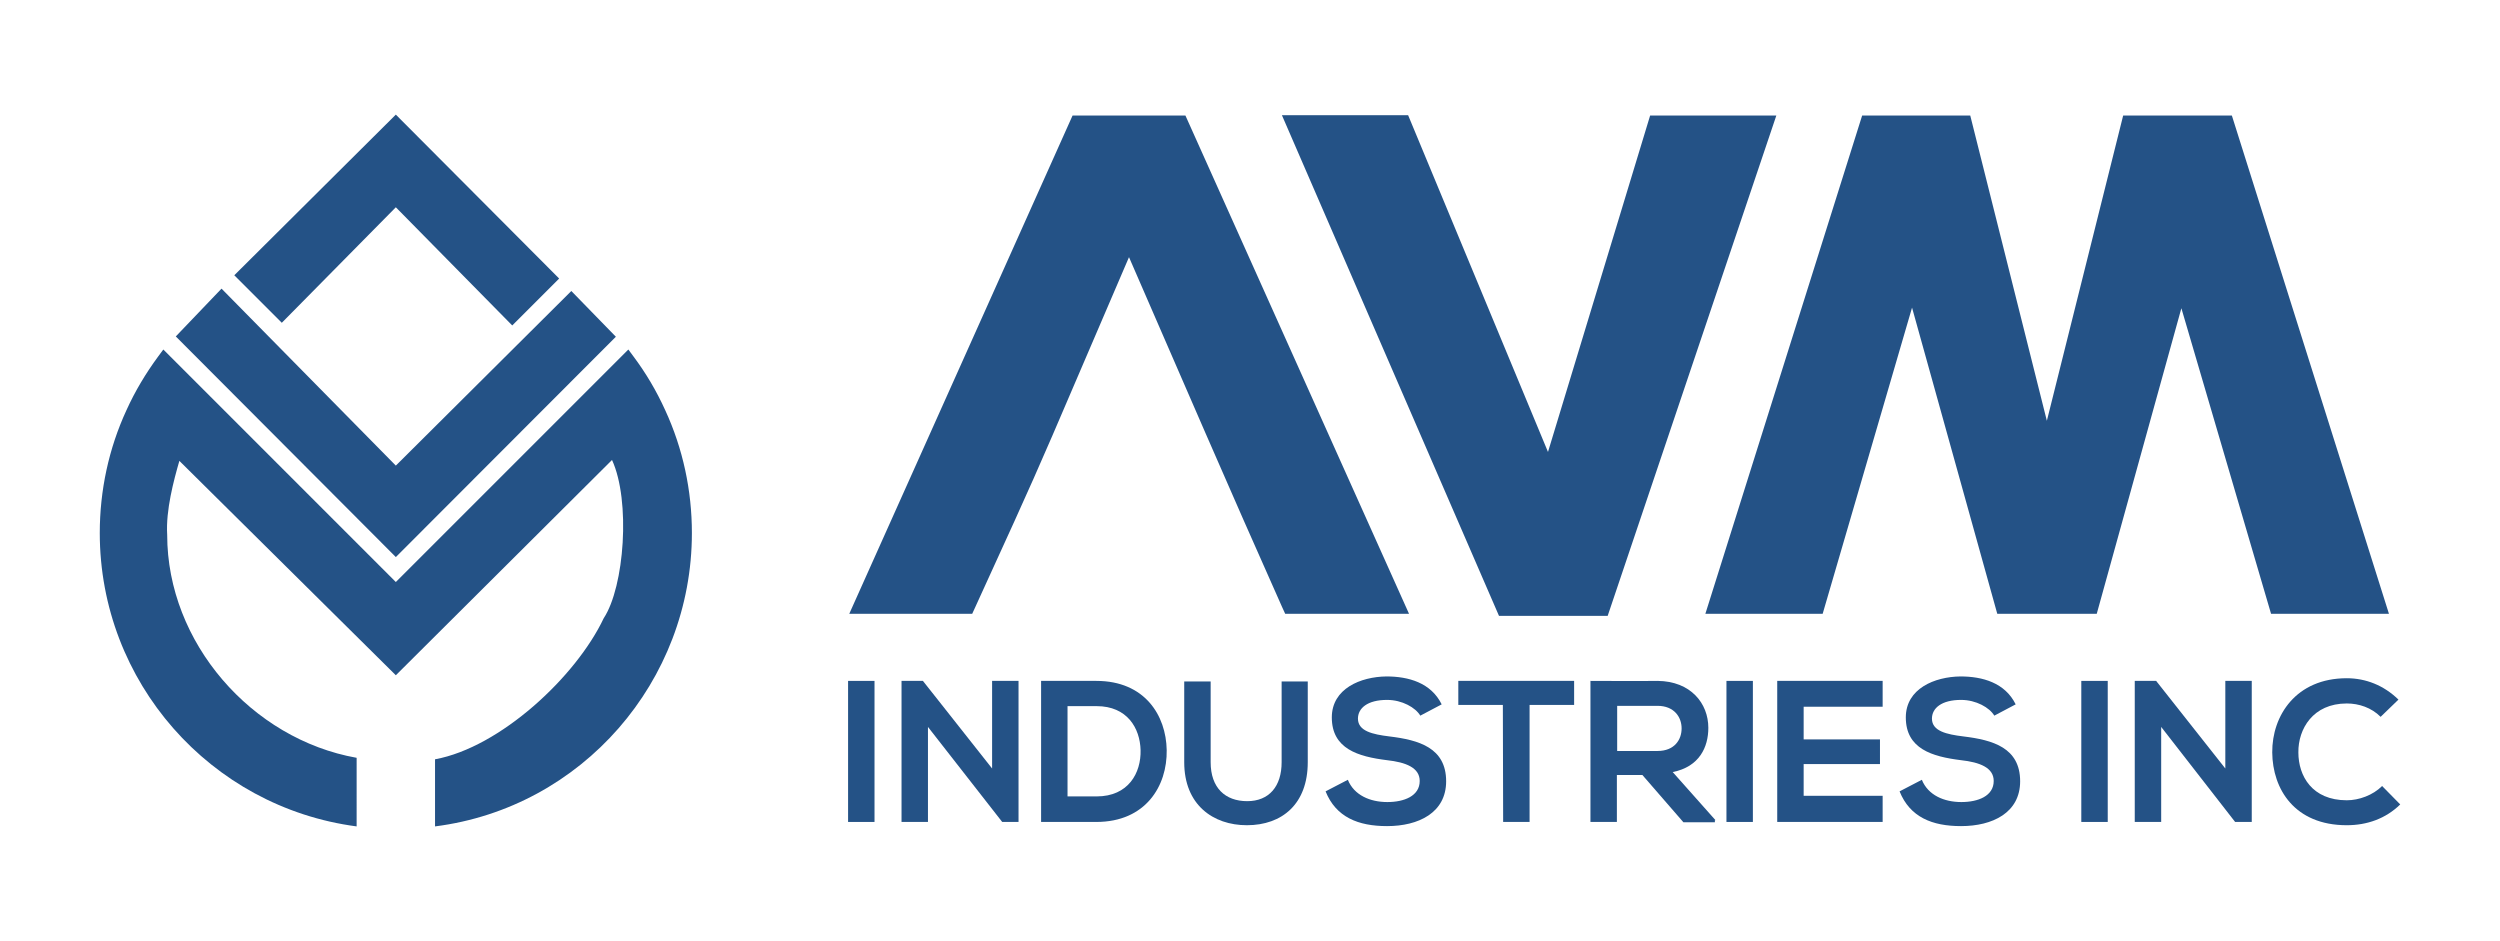
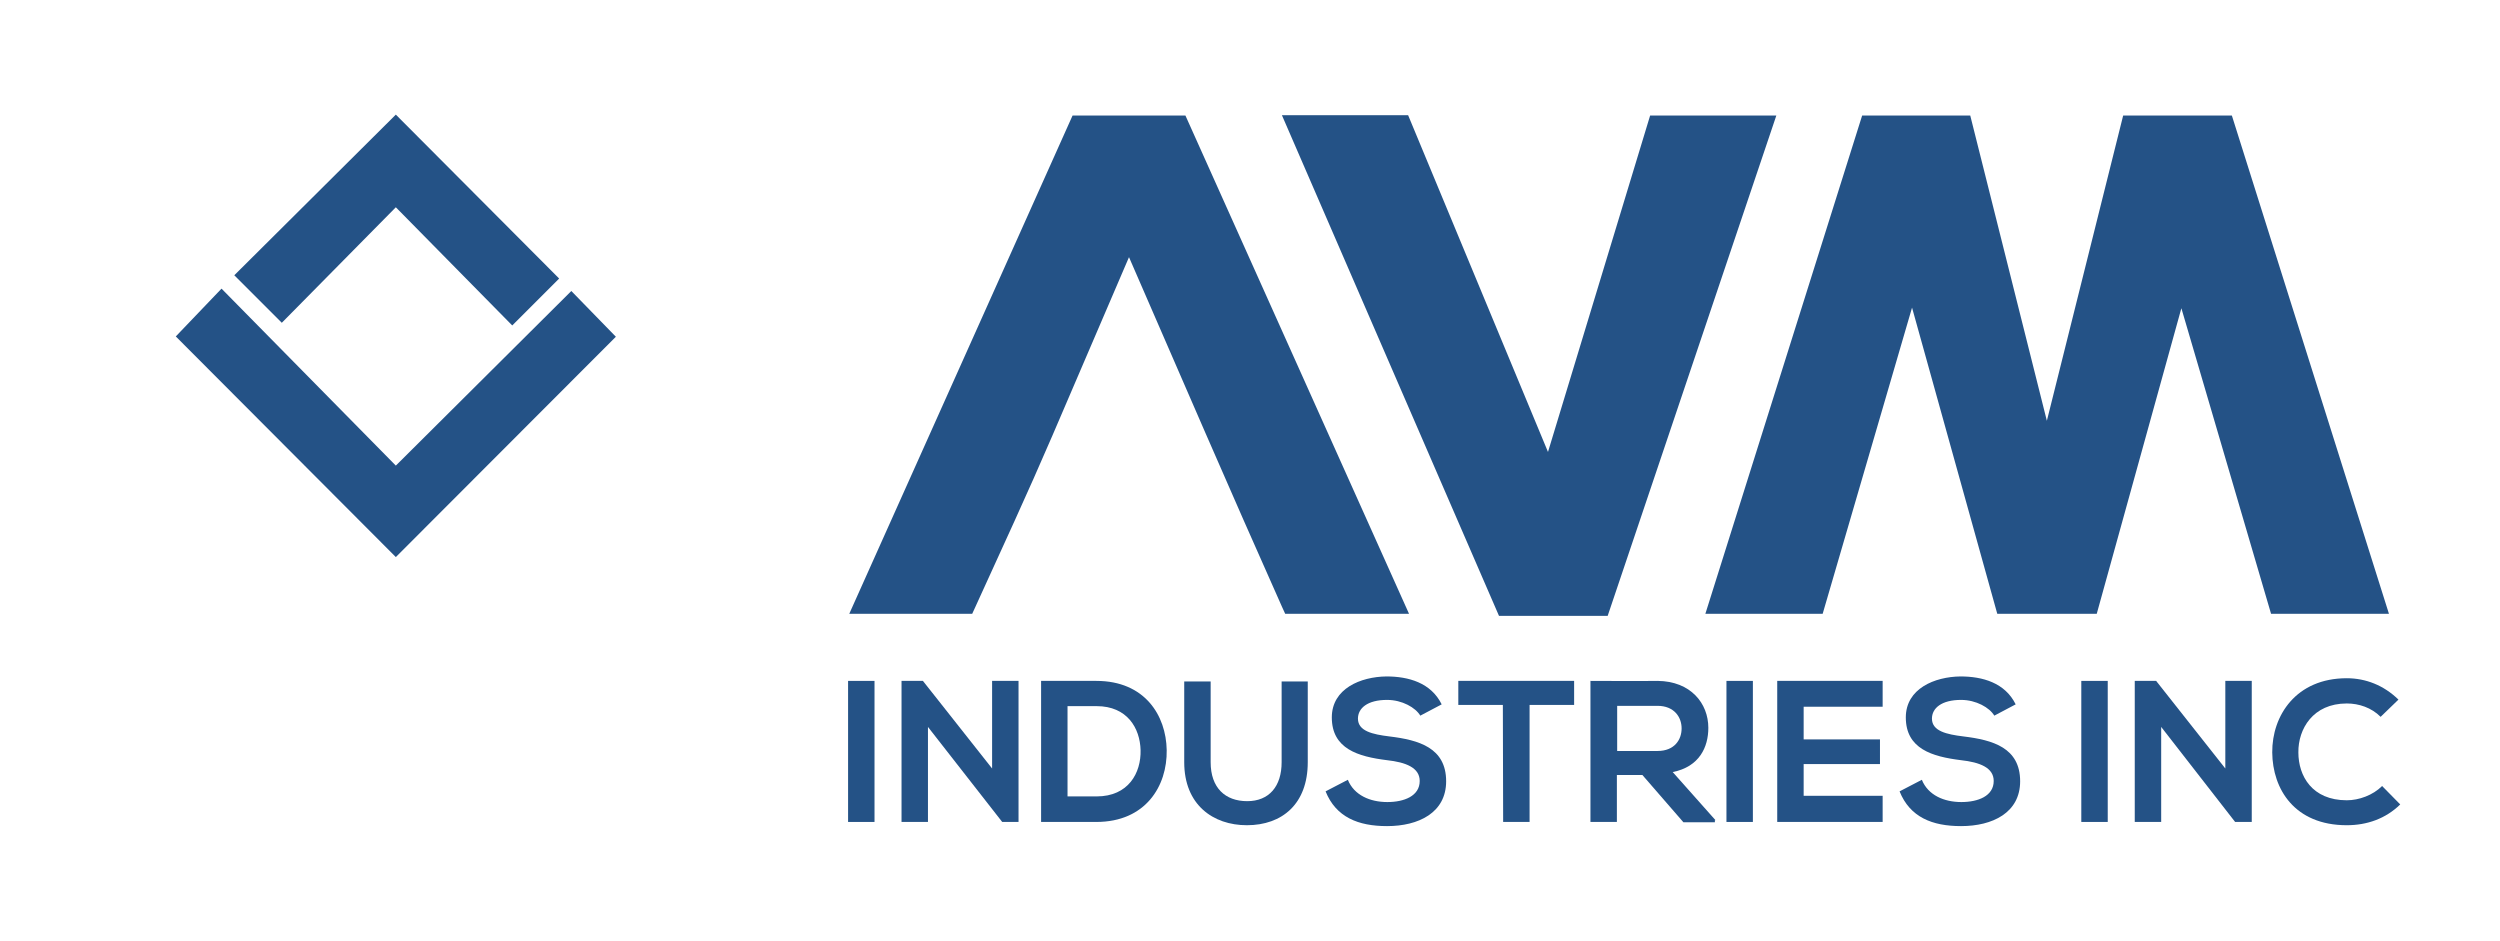
<svg xmlns="http://www.w3.org/2000/svg" version="1.1" id="CMYK" x="0px" y="0px" viewBox="0 0 841.9 316.9" style="enable-background:new 0 0 841.9 316.9;" xml:space="preserve">
  <style type="text/css">
	.st0{fill-rule:evenodd;clip-rule:evenodd;fill:#245286;}
</style>
  <g>
-     <path class="st0" d="M120.1,278.3c-49.3-6.5-86.5-48.7-86.5-98.8c0-14.3,3-28.4,9-41.4c2.9-6.4,6.5-12.4,10.7-18.1l1.7-2.3   l78.3,78.3l78.3-78.3l1.7,2.3c4.2,5.6,7.8,11.7,10.7,18.1c6,13,9,27.1,9,41.4c0,49.9-37,92.5-86.5,98.8v-22.6   c21.9-4,47.5-27.8,56.8-47.5c7-10.6,9.1-39.6,2.8-53.3l-72.8,72.5l-72.9-72.2c-1.9,6.6-4.6,16.6-4.1,24.9   c0,36.3,28.4,68.8,63.8,75.1C120.1,255.2,120.1,278.3,120.1,278.3z" />
    <polygon class="st0" points="133.3,69.8 94.9,108.7 78.9,92.7 133.3,38.6 188.3,93.8 172.5,109.6  " />
    <polygon class="st0" points="133.3,156.8 192.4,98 207.4,113.4 133.3,187.6 59.2,113.3 74.6,97.2  " />
    <path class="st0" d="M802.2,264.7c-3.1,3.1-7.8,4.8-11.9,4.8c-11.7,0-16.3-8.2-16.3-16.1c-0.1-7.9,4.9-16.5,16.3-16.5   c4.1,0,8.3,1.4,11.4,4.5l6-5.8c-4.9-4.8-11-7.2-17.4-7.2c-17.1,0-25.2,12.6-25.1,25c0.1,12.3,7.5,24.5,25.1,24.5   c6.8,0,13.1-2.2,18-7L802.2,264.7z" />
    <polygon class="st0" points="749.4,258.8 726.1,229.3 718.9,229.3 718.9,276.8 727.8,276.8 727.8,244.8 752.7,276.8 758.3,276.8    758.3,229.3 749.4,229.3  " />
    <rect x="700.9" y="229.3" class="st0" width="8.9" height="47.5" />
    <path class="st0" d="M678.8,237.2c-3.6-7.3-11.2-9.4-18.6-9.4c-8.7,0.1-18.4,4.1-18.4,13.8c0,10.6,8.9,13.2,18.6,14.4   c6.3,0.7,11,2.5,11,7c0,5.1-5.3,7.1-10.9,7.1c-5.8,0-11.2-2.3-13.3-7.5l-7.5,3.9c3.5,8.7,11,11.7,20.7,11.7   c10.6,0,19.9-4.5,19.9-15.1c0-11.3-9.2-13.9-19.1-15.1c-5.7-0.7-10.6-1.8-10.6-6c0-3.5,3.2-6.3,9.8-6.3c5.1,0,9.6,2.6,11.2,5.3   L678.8,237.2z" />
    <path class="st0" d="M634,268h-26.6v-10.7h25.7V249h-25.7v-11H634v-8.7h-35.5c0,15.8,0,31.7,0,47.5H634V268z" />
    <rect x="581.4" y="229.3" class="st0" width="8.9" height="47.5" />
    <path class="st0" d="M558.2,237.7c5.6,0,8.1,3.8,8.1,7.6s-2.4,7.6-8.1,7.6h-13.6v-15.2L558.2,237.7L558.2,237.7z M577.7,276.2   L563.3,260c9-1.8,12-8.4,12-14.9c0-8.2-5.9-15.7-17.1-15.8c-7.5,0.1-15,0-22.6,0v47.5h8.9V261h8.6l13.8,15.9h10.6v-0.7H577.7z" />
    <path class="st0" d="M506.2,276.8h8.9v-39.4h15v-8.1c-13.8,0-25.3,0-39,0v8.1h15L506.2,276.8L506.2,276.8z" />
    <path class="st0" d="M485.5,237.2c-3.6-7.3-11.2-9.4-18.6-9.4c-8.7,0.1-18.4,4.1-18.4,13.8c0,10.6,8.9,13.2,18.6,14.4   c6.3,0.7,11,2.5,11,7c0,5.1-5.3,7.1-10.9,7.1c-5.8,0-11.2-2.3-13.3-7.5l-7.5,3.9c3.5,8.7,11,11.7,20.7,11.7   c10.6,0,19.9-4.5,19.9-15.1c0-11.3-9.2-13.9-19.1-15.1c-5.7-0.7-10.6-1.8-10.6-6c0-3.5,3.2-6.3,9.8-6.3c5.1,0,9.6,2.6,11.2,5.3   L485.5,237.2z" />
    <path class="st0" d="M431.6,229.5v27.2c0,8.1-4.2,13.1-11.6,13.1s-12.3-4.5-12.3-13.1v-27.2h-8.9v27.2c0,14.3,9.7,21.2,21.1,21.2   c11.9,0,20.5-7.2,20.5-21.2v-27.2L431.6,229.5L431.6,229.5z" />
    <path class="st0" d="M359.5,237.8h9.8c10.3,0,14.6,7.4,14.8,14.8c0.2,7.7-4.1,15.6-14.8,15.6h-9.8V237.8z M369.2,229.3   c-5.8,0-12.8,0-18.6,0v47.5c5.8,0,12.8,0,18.6,0c16.6,0,23.9-12.1,23.7-24.2C392.7,240.9,385.5,229.3,369.2,229.3z" />
    <polygon class="st0" points="334.1,258.8 310.8,229.3 303.6,229.3 303.6,276.8 312.5,276.8 312.5,244.8 337.5,276.8 343,276.8    343,229.3 334.1,229.3  " />
    <rect x="285.6" y="229.3" class="st0" width="8.9" height="47.5" />
    <path class="st0" d="M399.2,38.9h-38L286,206.7h41.4l1.1-2.4c8.7-19.1,17.6-38.3,25.9-57.6c8.6-20,17.2-40.1,25.8-60.1   c17.1,39.3,34,78.5,51.5,117.7l1.1,2.4h41.7L399.2,38.9z" />
    <polygon class="st0" points="431.7,38.8 504.8,207.4 541.4,207.4 598.2,38.9 555.7,38.9 521.3,152.2 474.2,38.8  " />
    <polygon class="st0" points="734.6,103.8 764.8,206.7 804.5,206.7 751.6,38.9 715,38.9 689.3,141.7 663.5,38.9 627.1,38.9    574.3,206.7 613.8,206.7 643.9,103.6 672.6,206.7 706.1,206.7  " />
  </g>
</svg>